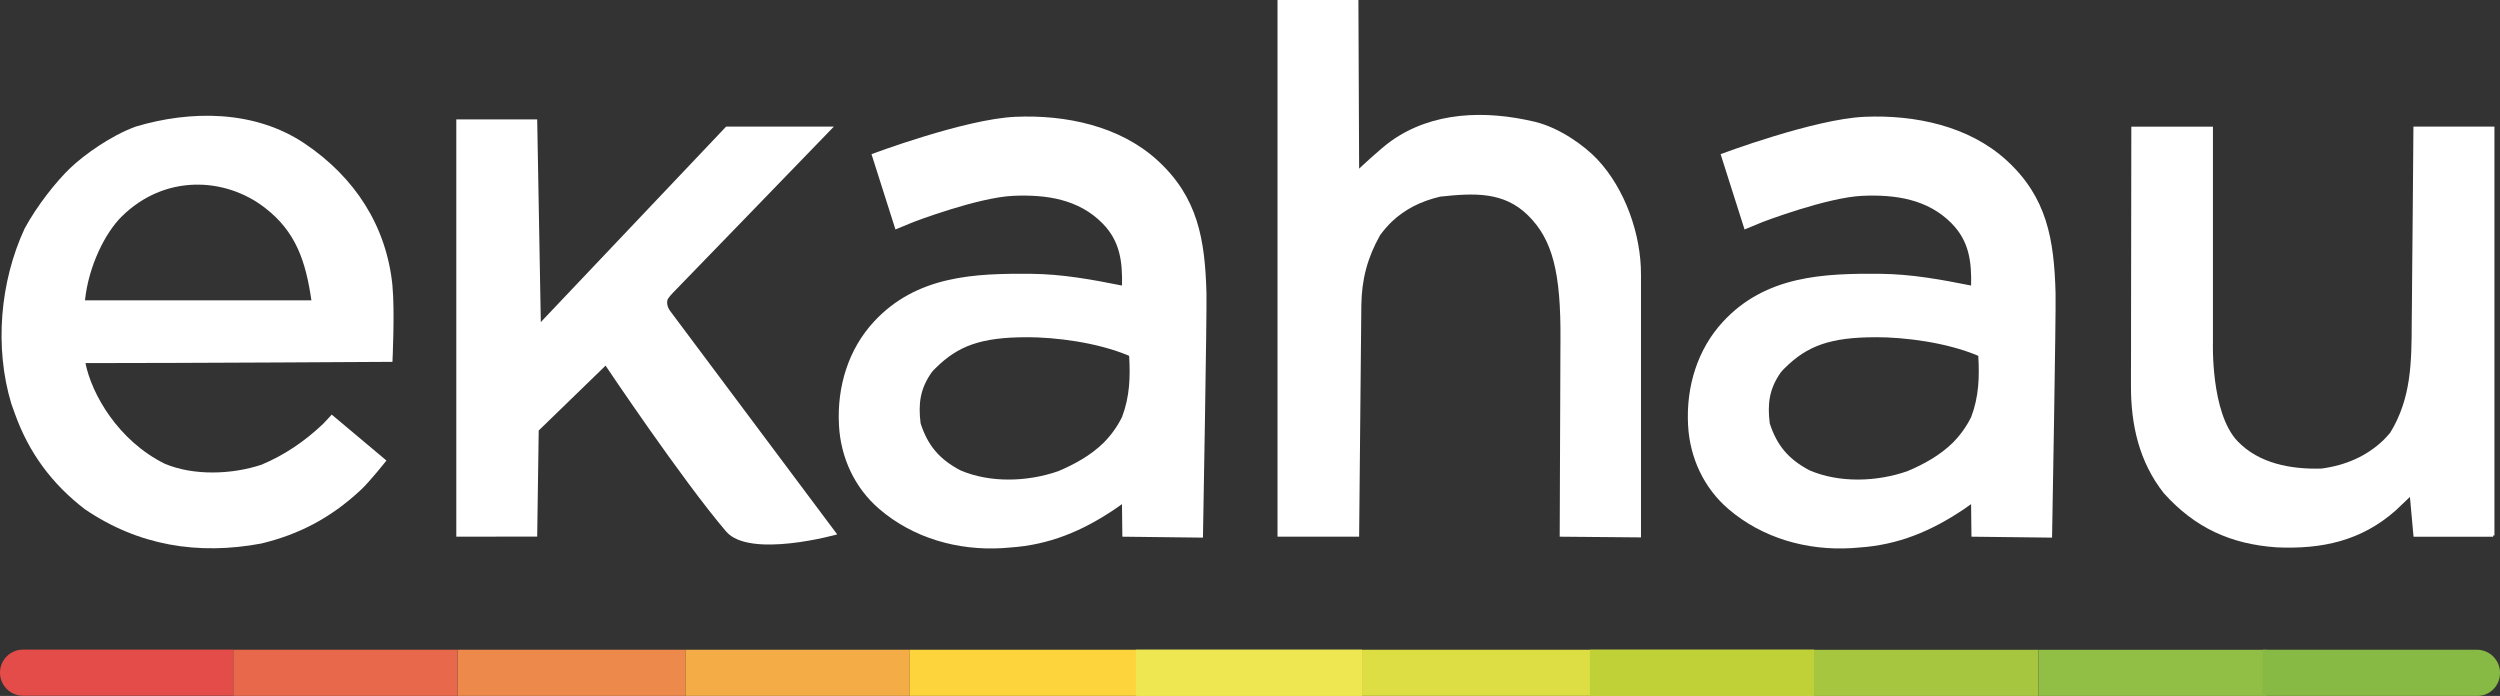
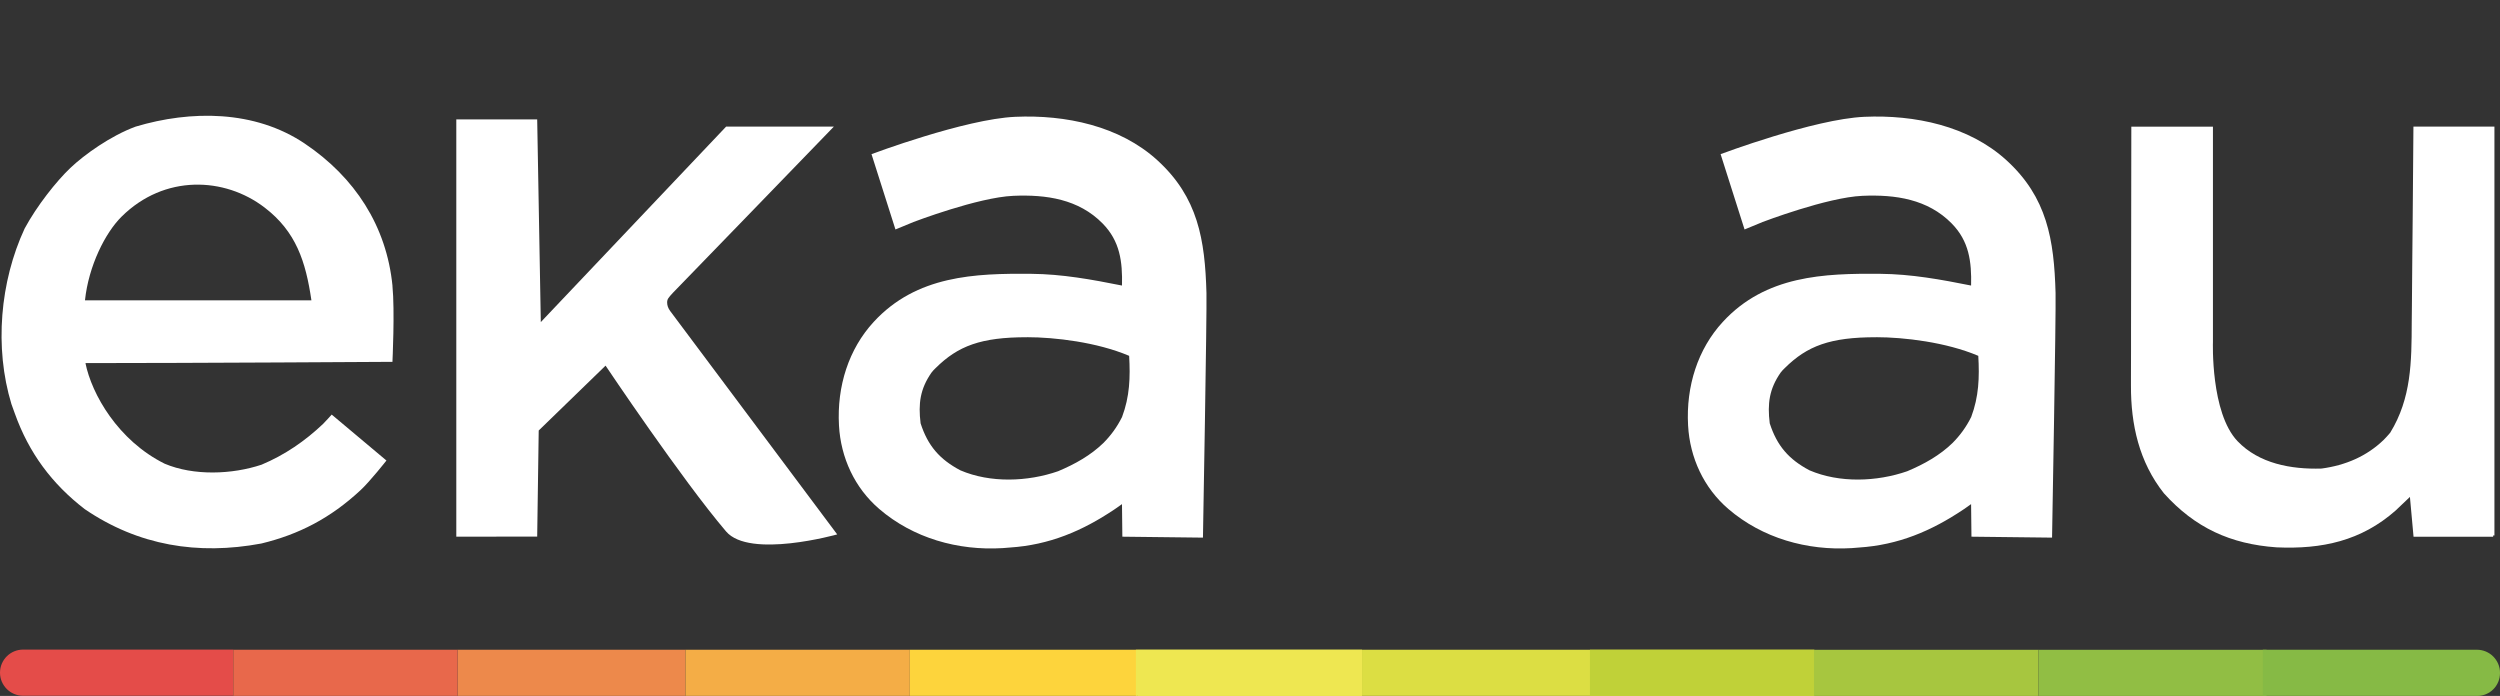
<svg xmlns="http://www.w3.org/2000/svg" id="Layer_2" data-name="Layer 2" viewBox="0 0 691.05 192.37">
  <rect x="0" y="0" width="691.05" height="192.37" fill="#333333" stroke="none" />
  <defs>
    <style>
      .cls-1 {
        fill: #f4ad46;
      }

      .cls-1, .cls-2, .cls-3, .cls-4, .cls-5, .cls-6, .cls-7, .cls-8, .cls-9, .cls-10, .cls-11, .cls-12 {
        stroke-width: 0px;
      }

      .cls-2 {
        fill: #fdd43c;
      }

      .cls-3 {
        fill: #86ba45;
      }

      .cls-4 {
        fill: #eee751;
      }

      .cls-5 {
        fill: #e8684b;
      }

      .cls-6 {
        fill: #ed894b;
      }

      .cls-7 {
        fill: #e44c49;
      }

      .cls-8 {
        fill: #a7c63f;
      }

      .cls-9 {
        fill: #dcde43;
      }

      .cls-10 {
        fill: #c0d138;
      }

      .cls-11 {
        fill: #fff;
      }

      .cls-12 {
        fill: #91be44;
      }
    </style>
  </defs>
  <g id="Ekahau">
    <g>
      <path class="cls-11" d="M108.49,79c-1.64-16.53-10.4-29.99-24.25-39.31s-31.54-9.24-46.75-4.69c-6.91,2.54-14.18,7.75-18.05,11.43s-9.27,10.5-12.63,16.74C0,77.83-1.59,96.09,3.16,111.7c.33.9.65,1.78.96,2.66,3.86,10.79,10.21,19.38,19.31,26.38,14.81,10.09,31.3,12.77,48.81,9.5,10.34-2.5,19.1-6.99,27.45-14.77,2.62-2.44,7.13-8.17,7.13-8.17l-15.13-12.7s-1.76,1.97-2.37,2.56c-4.99,4.74-10.6,8.6-17.02,11.29-8.15,2.72-18.76,3.12-26.78-.27-12.92-6.42-20.18-19.26-21.9-27.81,28.72,0,84.86-.35,84.86-.35,0,0,.68-14.1,0-21ZM23.49,83c1.01-9.52,5.6-18.65,10.13-23.13,11.82-11.7,28.45-10.98,39.51-2.51,8.75,6.69,11.38,14.98,12.95,25.65H23.49Z" />
      <path class="cls-11" d="M333.49,81c-.41-14.79-2.34-26.45-13.56-36.69-10.44-9.53-25.4-12.63-39.29-12.02s-39.74,10.32-39.74,10.32l6.62,20.82,5.01-2.07s17.81-6.81,27.57-7.23c9.1-.39,18.06.9,24.68,7.64,4.8,4.88,5.52,10.52,5.36,17.16-8.33-1.67-16.58-3.17-25.1-3.24-15.5-.14-31.7.42-43.55,13.31-6.88,7.48-10.18,17.73-9.58,28.6.49,8.94,4.35,17.27,11.13,23.09,9.38,8.06,21.75,11.57,34.1,10.82.68-.04,1.34-.1,2-.16,10.89-.71,20.01-4.55,29.02-10.61.67-.47,1.98-1.39,1.98-1.39l.1,9,22.28.26s1.12-62.27.97-67.62ZM283.9,93.21c7.64,0,19.33,1.37,28.22,5.15.34,5.97.16,11.26-1.96,16.9-1.39,2.81-3.14,5.17-5.18,7.21-3.47,3.36-7.74,5.79-12.51,7.79-8.42,2.92-18.71,3.3-27-.25-5.74-3.03-9-6.79-11-13-.67-5.46-.13-9.49,3-14,.33-.48.76-.86,1.15-1.26,6.2-6.15,12.55-8.54,25.27-8.53Z" />
      <path class="cls-11" d="M568.2,81c-.41-14.79-2.34-26.45-13.56-36.69-10.44-9.53-25.4-12.63-39.29-12.02s-39.74,10.32-39.74,10.32l6.62,20.82,5.01-2.07s17.81-6.81,27.57-7.23c9.1-.39,18.06.9,24.68,7.64,4.8,4.88,5.52,10.52,5.36,17.16-8.33-1.67-16.58-3.17-25.1-3.24-15.5-.14-31.7.42-43.55,13.31-6.88,7.48-10.18,17.73-9.58,28.6.49,8.94,4.35,17.27,11.13,23.09,9.38,8.06,21.75,11.57,34.1,10.82.68-.04,1.34-.1,2-.16,10.89-.71,20.01-4.55,29.02-10.61.67-.47,1.98-1.39,1.98-1.39l.1,9,22.28.26s1.12-62.27.97-67.62ZM518.62,93.21c7.64,0,19.33,1.37,28.22,5.15.34,5.97.16,11.26-1.96,16.9-1.39,2.81-3.14,5.17-5.18,7.21-3.47,3.36-7.74,5.79-12.51,7.79-8.42,2.92-18.71,3.3-27-.25-5.74-3.03-9-6.79-11-13-.67-5.46-.13-9.49,3-14,.33-.48.76-.86,1.15-1.26,6.2-6.15,12.55-8.54,25.27-8.53Z" />
-       <path class="cls-11" d="M453.6,75.91c.05-11.01-4.35-23.7-12.11-31.91-3.46-3.66-10.34-8.7-17.28-10.35-13.62-3.23-28.21-2.84-39.72,5.35-2.95,2.09-8.8,7.62-8.8,7.62l-.2-46.62h-22.36v148.35h22.56l.61-63.96c.1-7.18,1.67-13.13,5.19-19.39,1-1.37,2.07-2.59,3.2-3.7,3.7-3.5,8.1-5.7,13.44-6.95,9.33-.99,17.51-1.45,24.25,5.19s9.11,15.72,8.96,34.46c-.01,1.48-.02,2.96-.02,4.45,0,3.9-.02,7.81-.04,11.71-.02,4.04-.04,8.08-.05,12.11-.02,6.67-.1,26.08-.1,26.08l22.47.2s0-71.86,0-72.64Z" />
      <path class="cls-11" d="M185.22,85.92c-.51-.68-.82-1.5-.81-2.34.01-.91.37-1.31,1.63-2.68.72-.69,44.45-45.9,44.45-45.9h-29.78l-51.22,54.03-1-56.03h-22.36v115.35l22.36-.03.42-29.32,18.48-17.93s21.09,31.49,33.31,45.83c6.5,7.63,30.72.82,30.72.82l-46.2-61.79Z" />
      <path class="cls-11" d="M689.49,35h-22.37c0,.12-.12,16.62-.2,24.75-.04,4.16-.09,8.31-.12,12.47-.03,4.06-.06,8.12-.1,12.18-.02,1.56-.04,3.11-.05,4.67-.04,10.9-.08,20.99-5.95,30.54-.58.69-1.18,1.35-1.79,1.97-4.7,4.54-10.56,7.05-17.2,7.94-8.4.25-17.3-1.37-23.22-7.58-7.48-7.86-6.79-27.43-6.79-27.43v-59.5h-22.56s-.03,18.91-.04,28.19c0,4.73,0,9.46-.02,14.2-.01,4.63-.02,9.27-.02,13.9,0,1.76,0,3.53,0,5.29,0,2.54-.02,5.08-.02,7.61,0,.79,0,1.57,0,2.34-.05,10.84,2.26,21.18,9.11,29.82,8.58,9.54,18.42,14.04,31.12,14.94,12.55.56,23.41-1.77,32.94-10.19q1.99-1.89,3.94-3.75c.34,3.74.67,7.37,1,11h22v-.35h.36V35Z" />
      <g>
        <path class="cls-7" d="M6.38,179.56h58.11v12.76H6.38c-3.52,0-6.38-2.86-6.38-6.38h0c0-3.52,2.86-6.38,6.38-6.38Z" />
        <path class="cls-9" d="M376.49,179.6h125v12.76h-125v-12.76Z" />
        <path class="cls-6" d="M126.49,179.6h63v12.76h-63v-12.76Z" />
-         <path class="cls-4" d="M314.36,179.6h62.13v12.76h-62l-.13-12.76Z" />
+         <path class="cls-4" d="M314.36,179.6h62.13v12.76h-62l-.13-12.76" />
        <path class="cls-10" d="M439.49,179.6h62v12.76h-62v-12.76Z" />
        <path class="cls-1" d="M189.49,179.6h62v12.76h-62v-12.76Z" />
        <path class="cls-5" d="M64.49,179.6h62v12.76h-62v-12.76Z" />
        <rect class="cls-8" x="501.41" y="179.62" width="62.08" height="12.76" />
        <rect class="cls-12" x="563.49" y="179.62" width="63.02" height="12.76" />
        <path class="cls-3" d="M691.05,185.98c0-3.52-2.86-6.38-6.38-6.38h-59.18v12.76h59.32c3.45,0,6.24-2.83,6.24-6.32,0,0,0-.02,0-.03s0-.02,0-.03Z" />
        <rect class="cls-2" x="251.49" y="179.6" width="62.87" height="12.76" />
        <rect class="cls-4" x="313.99" y="179.6" width="62.5" height="12.76" />
      </g>
    </g>
  </g>
</svg>